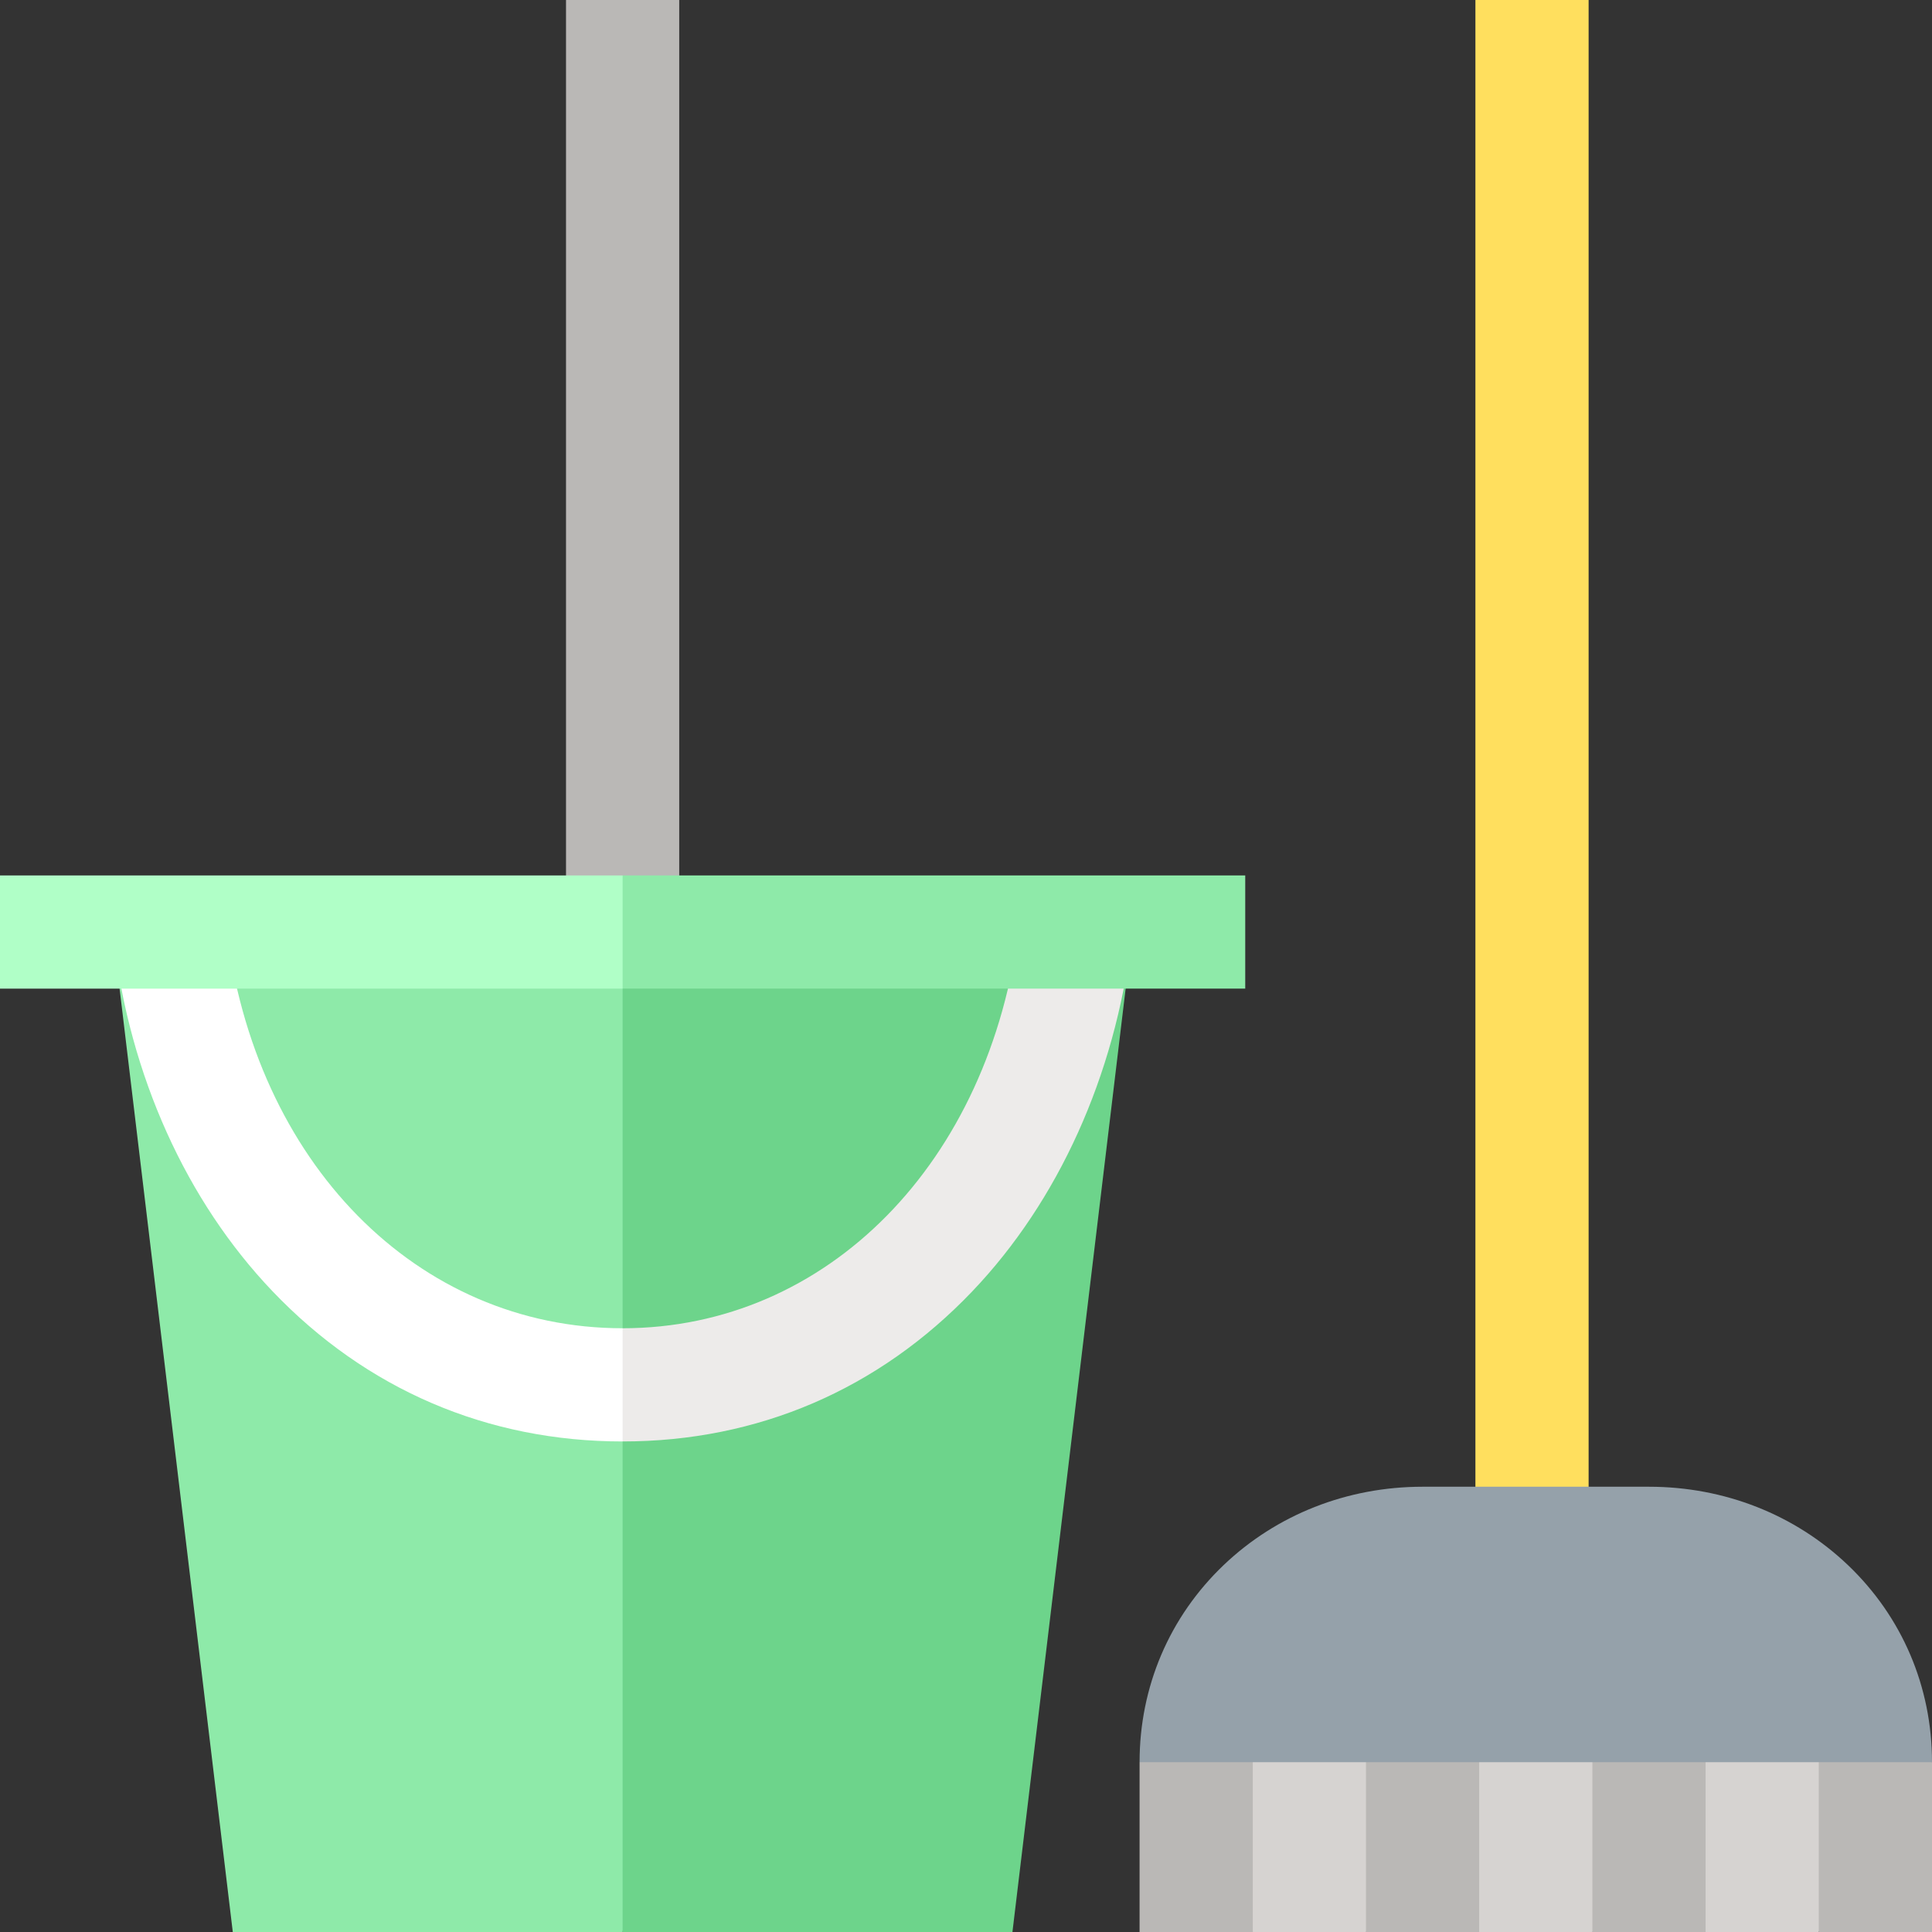
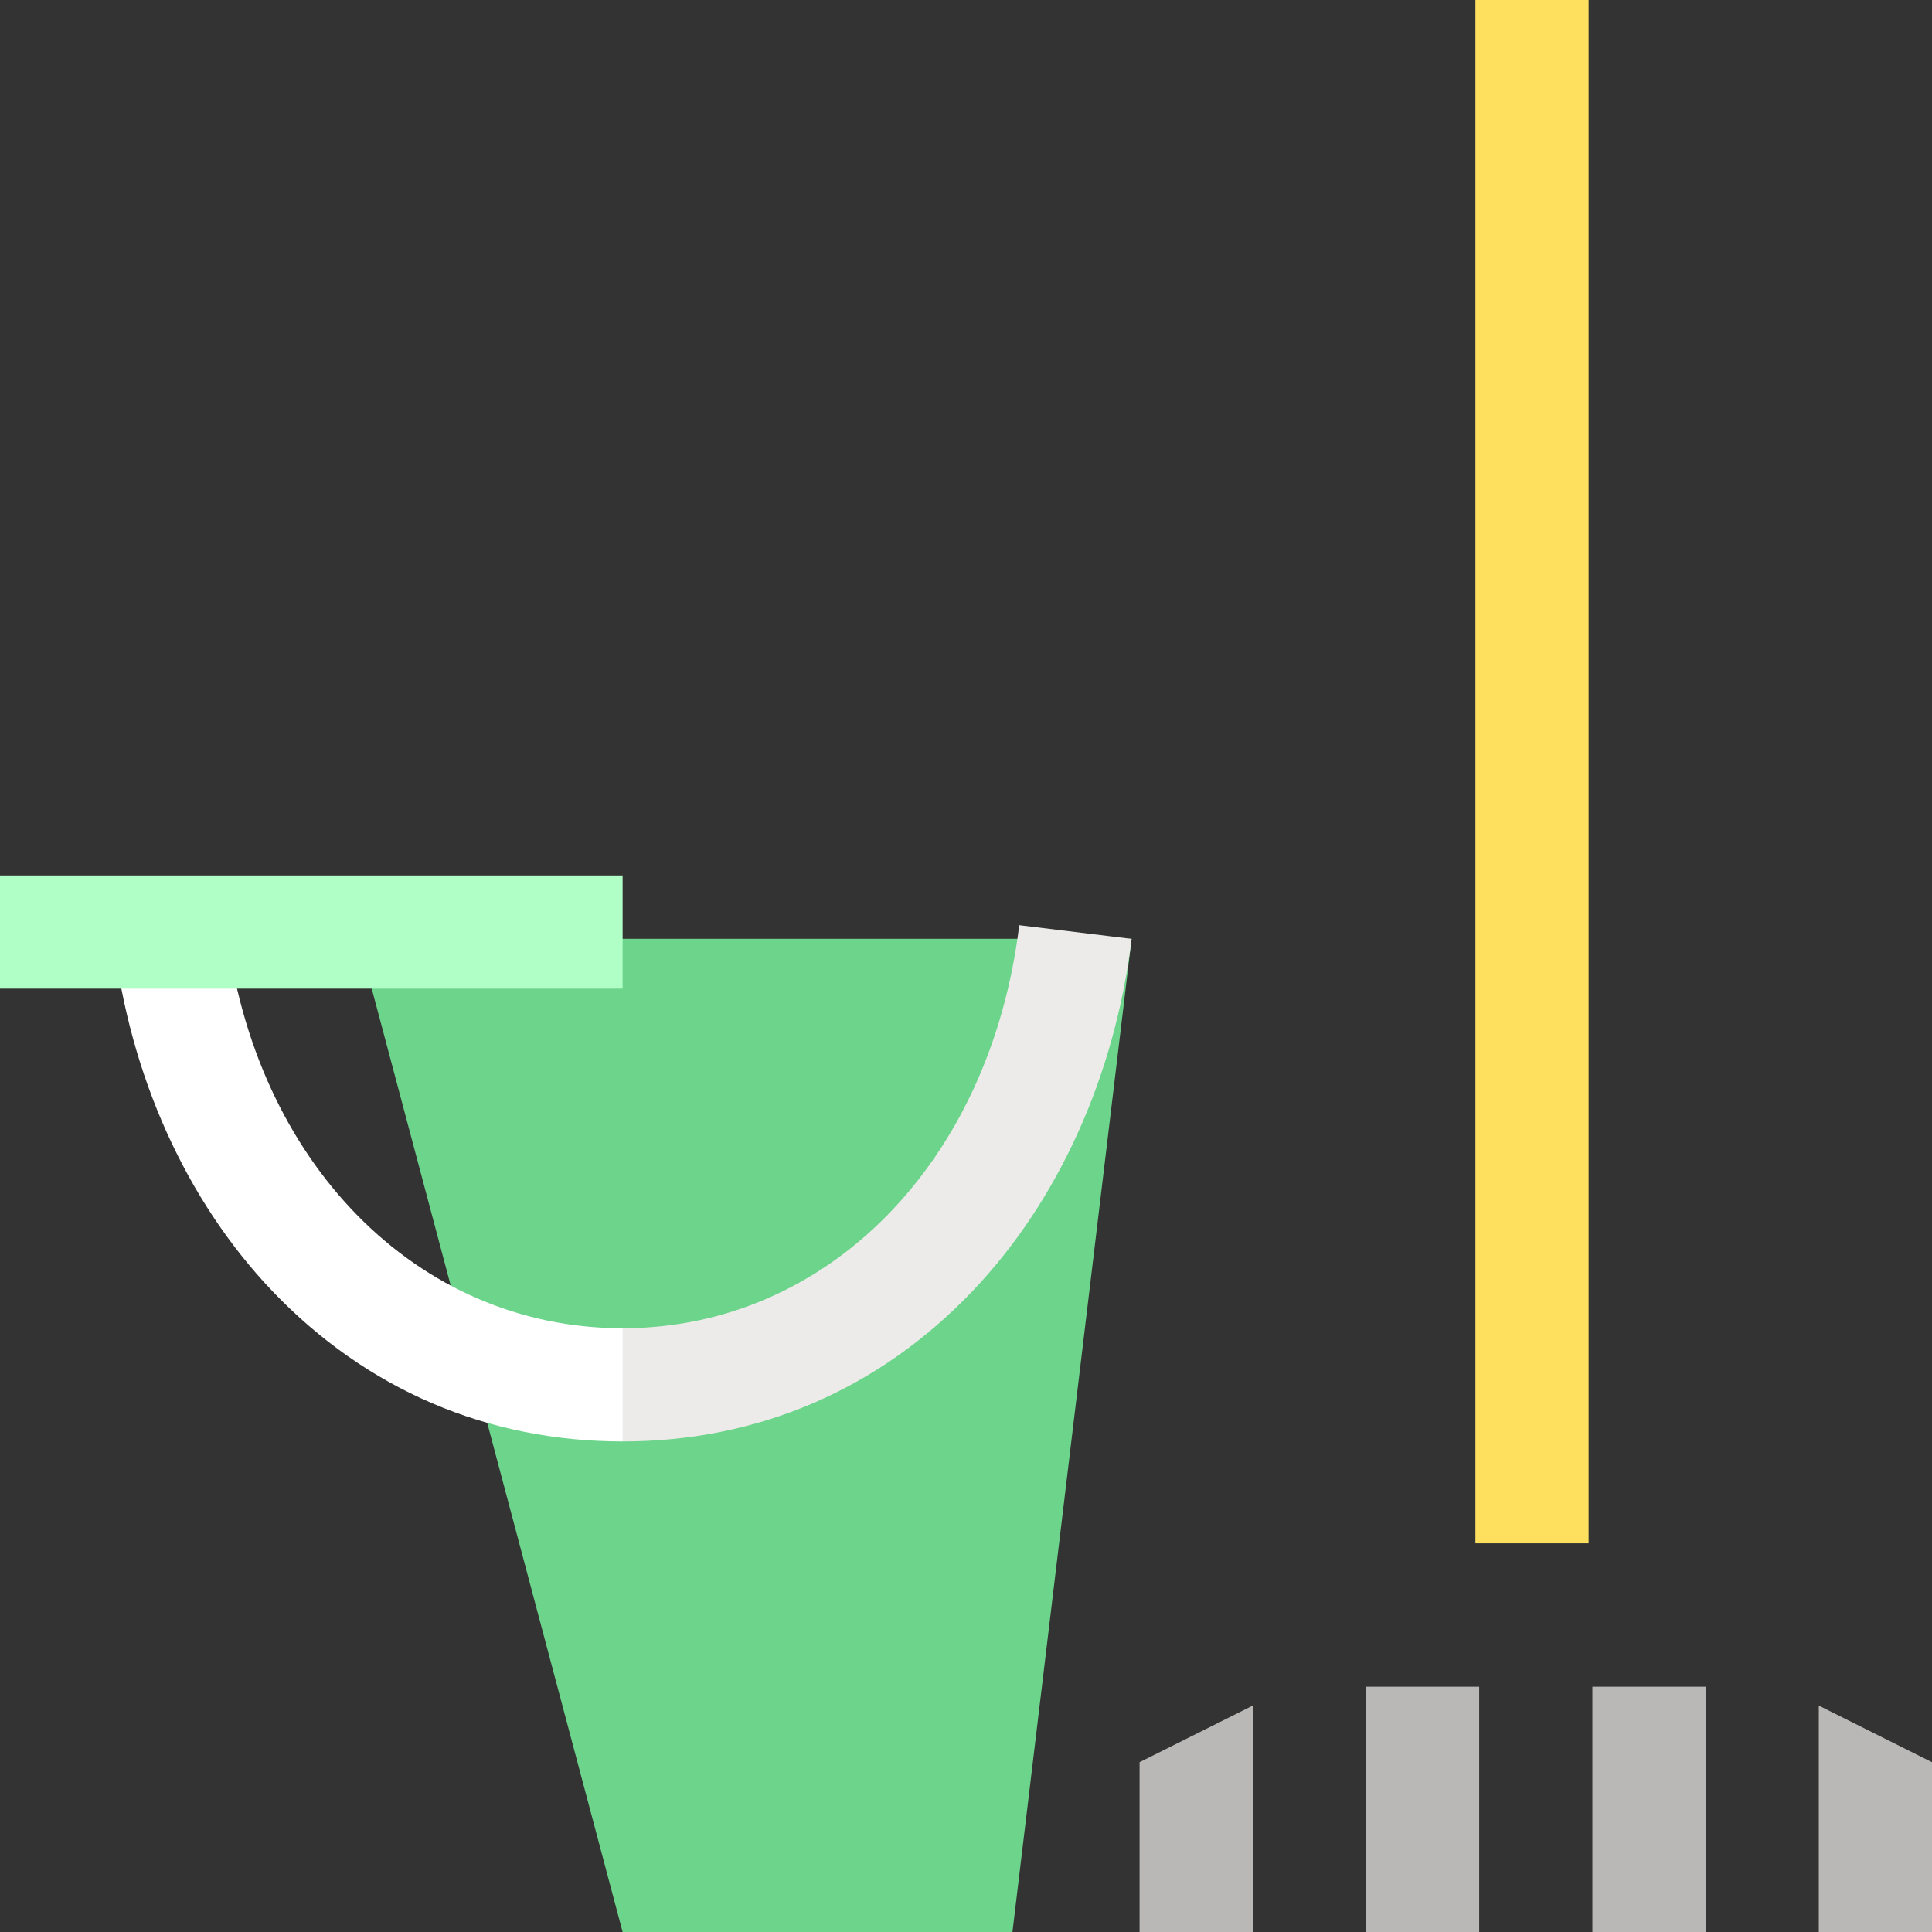
<svg xmlns="http://www.w3.org/2000/svg" enable-background="new 0 0 512 512" viewBox="0 0 512 512">
  <rect x="0" y="0" width="512" height="512" fill="#333333" stroke="none" />
-   <path d="m312 447 20 65h30l15-18.75 15 18.75h30l15-18.75 15 18.75h30l20-65z" fill="#d6d3d1" />
  <path d="m299.893 248.787h-204.893l70 263.213h103.308z" fill="#6dd48b" />
-   <path d="m30.107 248.787 31.585 263.213h103.308v-263.213z" fill="#8eeaa9" />
  <path d="m270.11 245.186c-7.665 62.89-50.888 106.814-105.11 106.814l-20 15 20 15c35.808 0 67.855-13.761 92.68-39.796 22.793-23.904 37.784-57.07 42.21-93.39z" fill="#edebea" />
  <path d="m59.896 245.24-29.793 3.52c4.288 36.304 19.25 69.492 42.131 93.452 24.857 26.029 56.935 39.788 92.766 39.788v-30c-54.458 0-97.679-43.901-105.104-106.76z" fill="#fff" />
-   <path d="m150 0h30v247h-30z" fill="#bab8b6" />
  <path d="m391 0h30v409h-30z" fill="#ffdf5e" />
  <g fill="#bab8b6">
    <path d="m332 512h-30v-45l30-15z" />
    <path d="m512 512h-30v-60l30 15z" />
    <path d="m362 447h30v65h-30z" />
    <path d="m422 447h30v65h-30z" />
  </g>
-   <path d="m489.729 414.771c-14.041-13.394-32.767-20.771-52.729-20.771h-60c-19.962 0-38.688 7.377-52.729 20.771-14.362 13.702-22.271 32.25-22.271 52.229h210c0-19.979-7.909-38.527-22.271-52.229z" fill="#95a1aa" />
-   <path d="m330 232h-165l-20 16.787 20 13.213h165z" fill="#8eeaa9" />
  <path d="m0 232h165v30h-165z" fill="#b0ffc7" />
</svg>